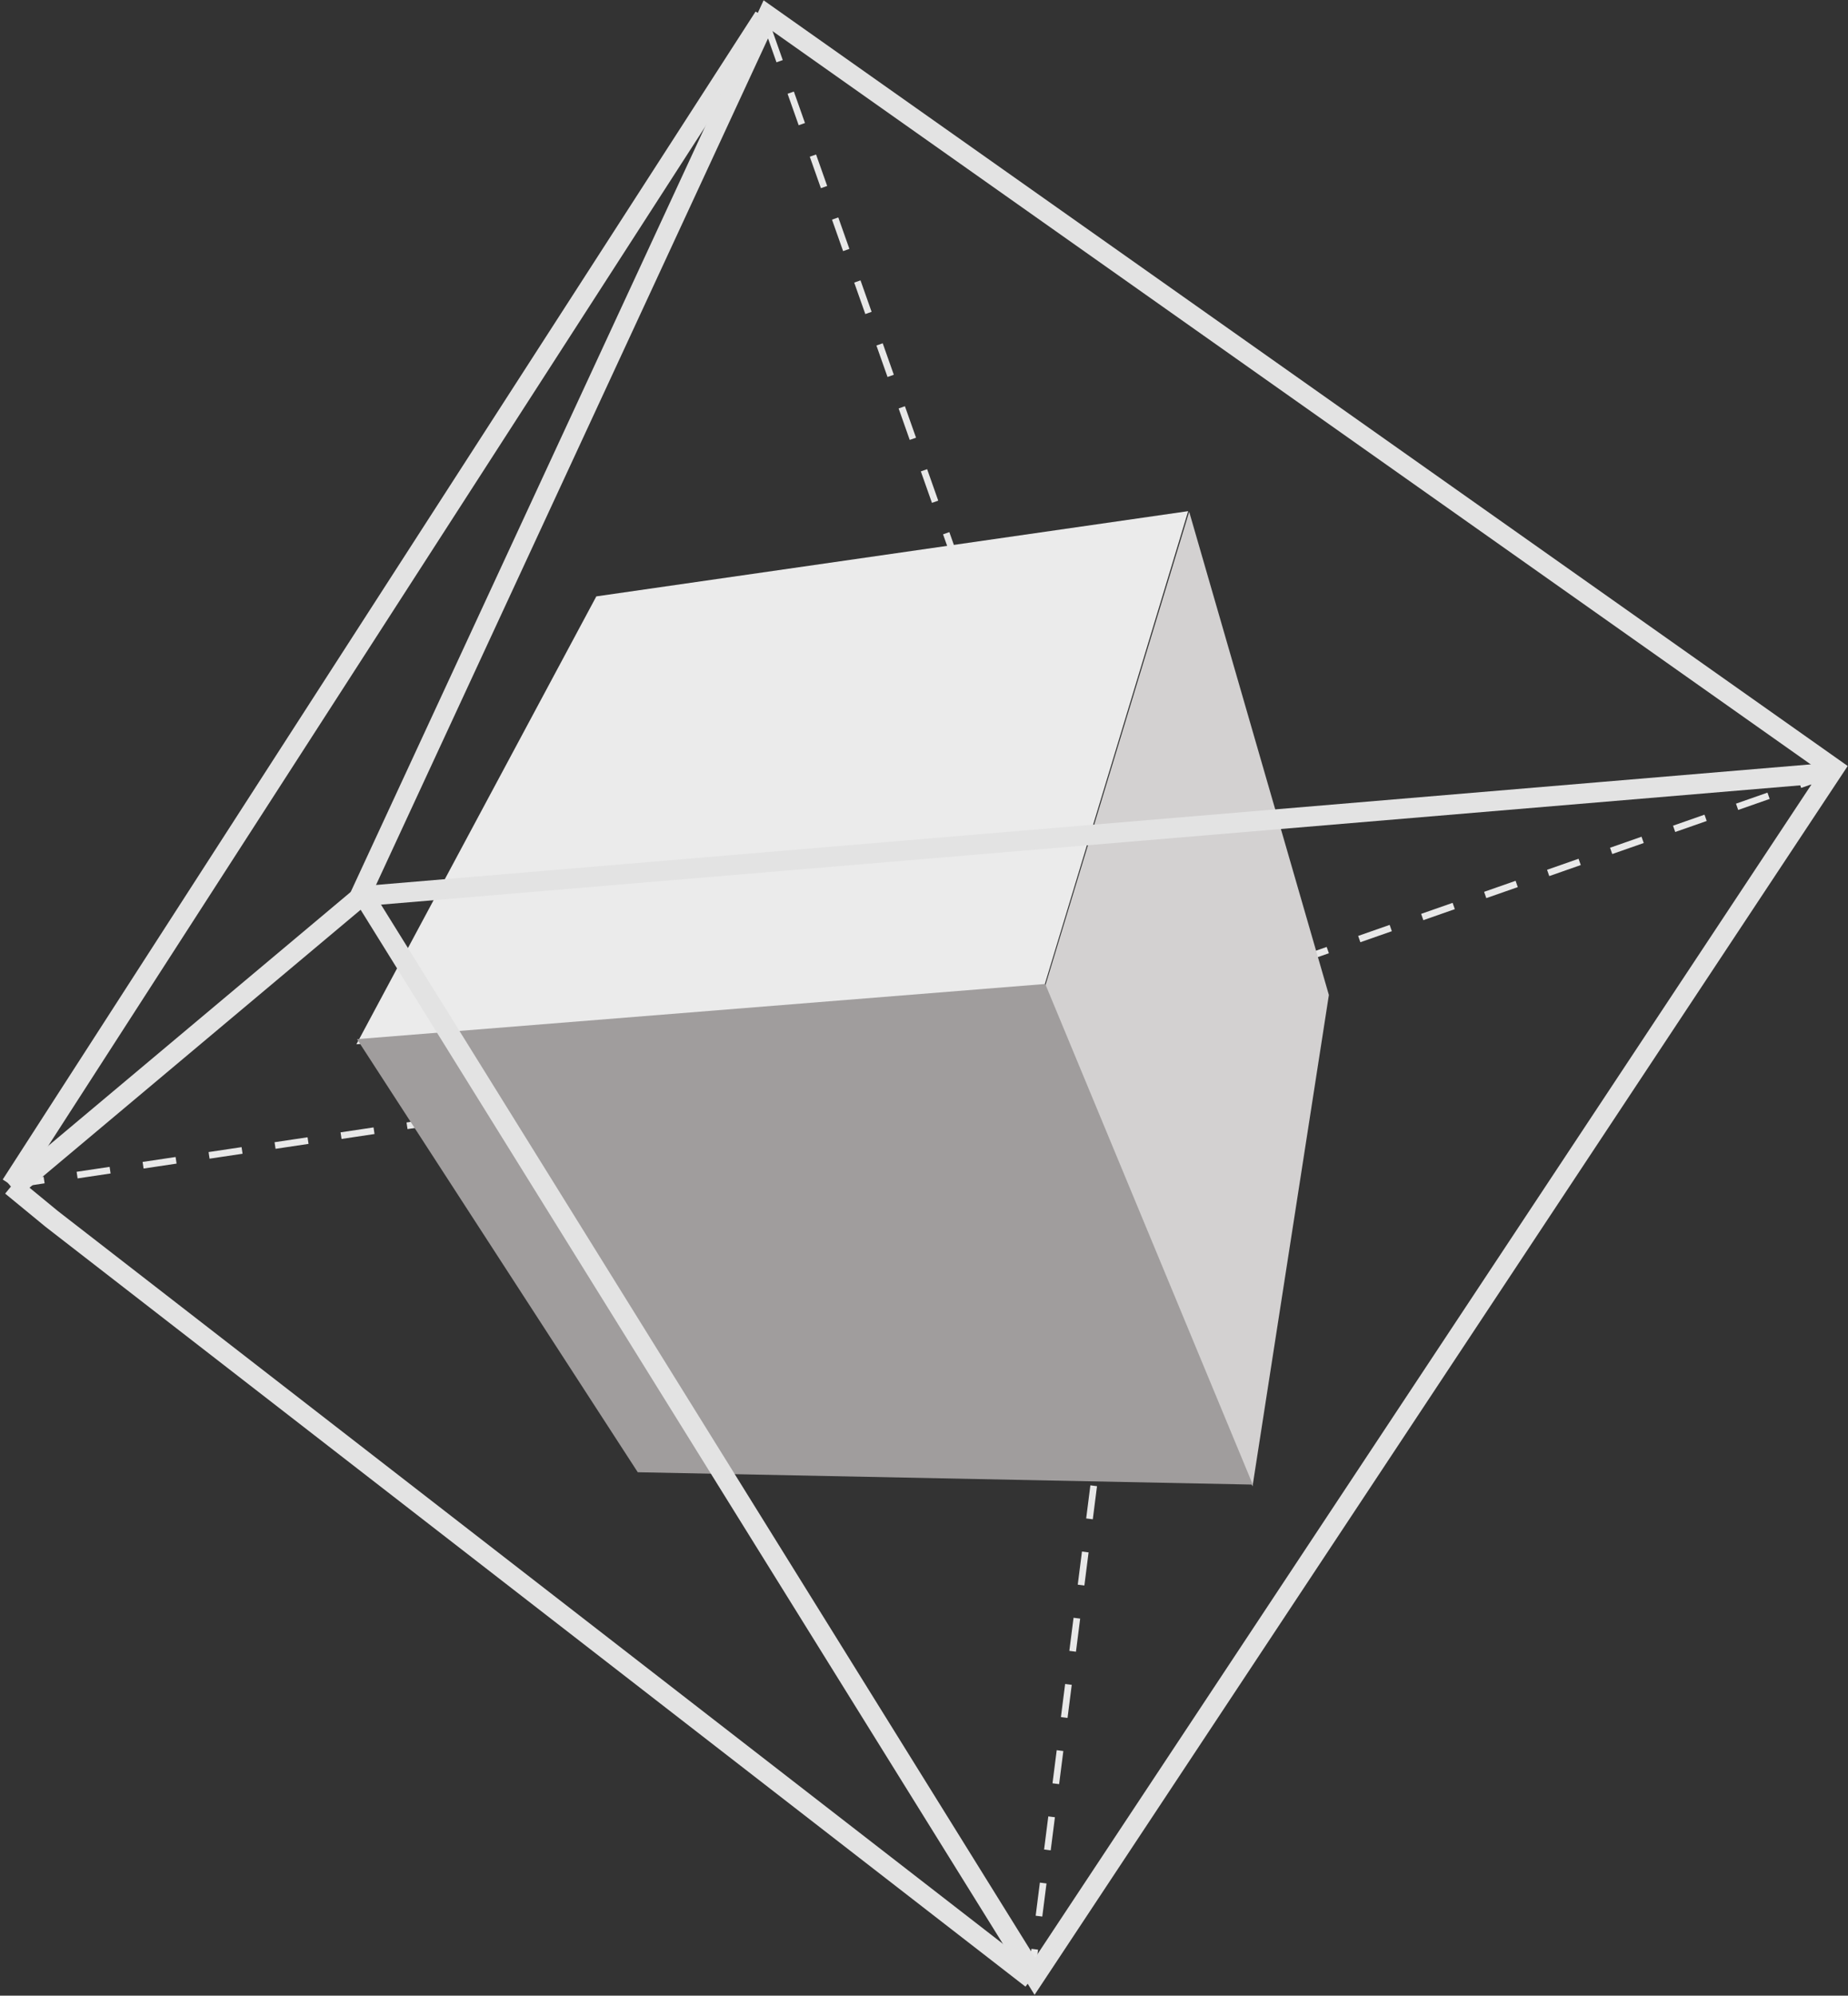
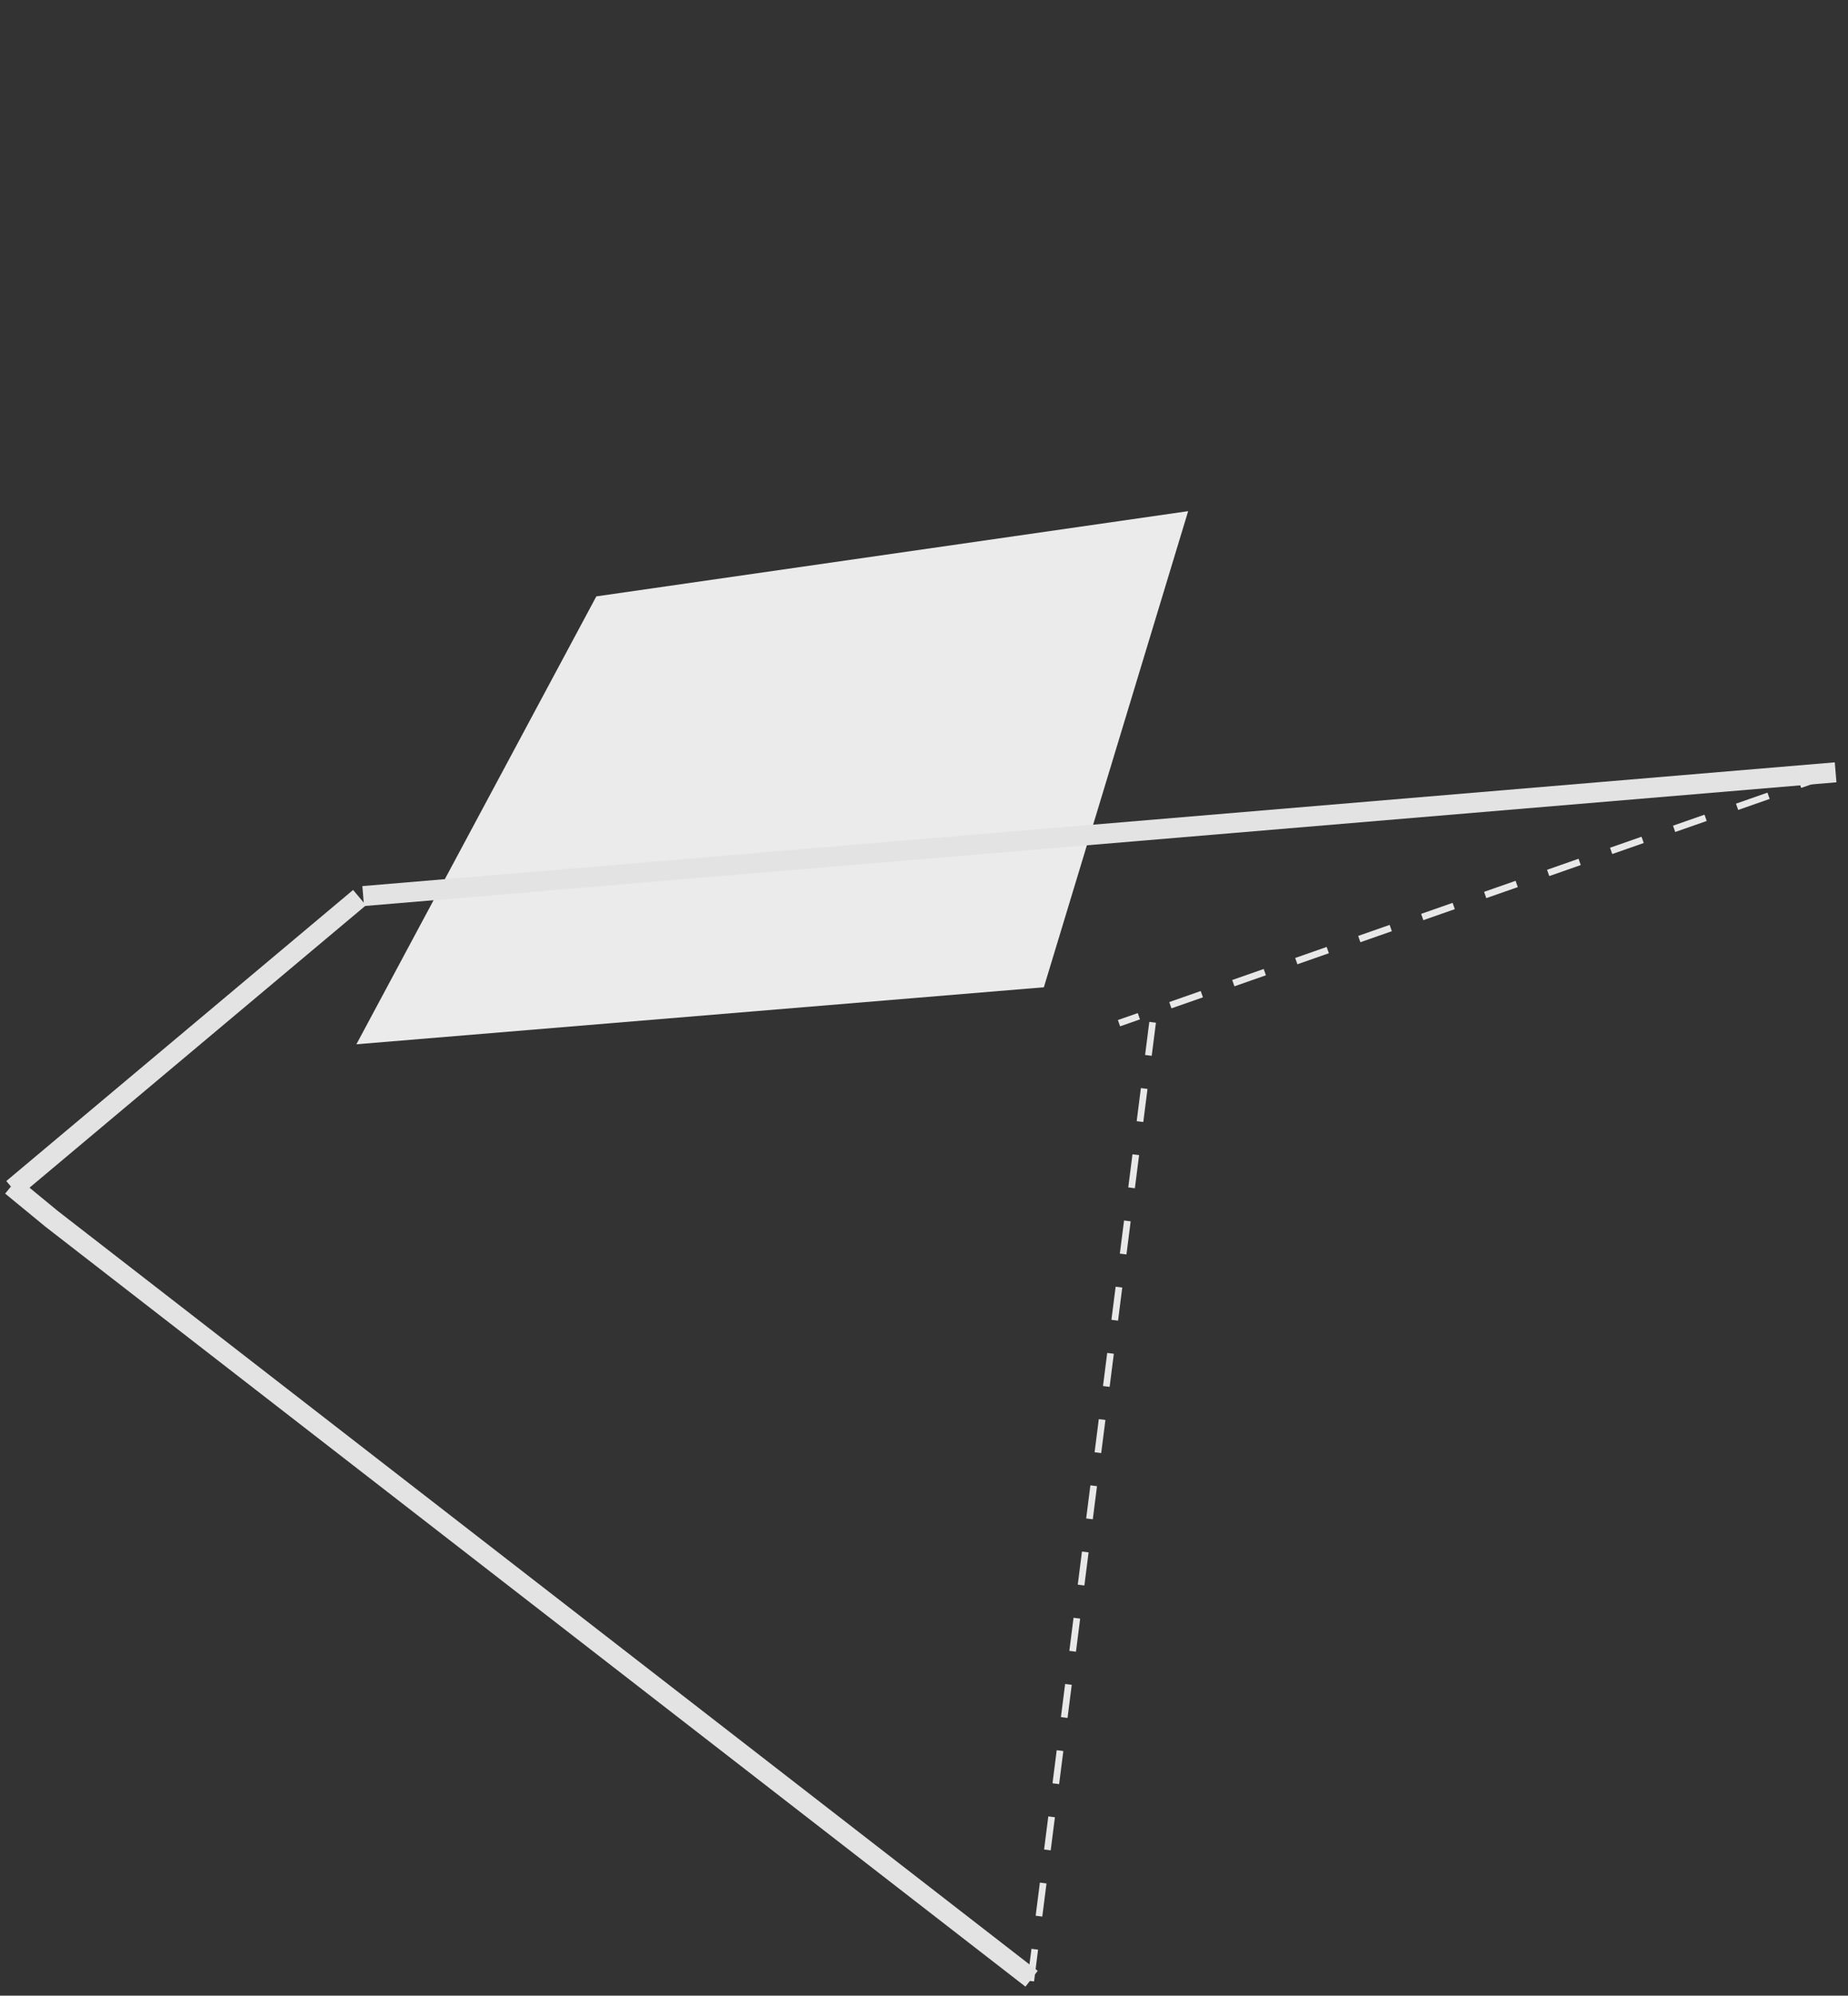
<svg xmlns="http://www.w3.org/2000/svg" width="277px" height="299px" viewBox="0 0 277 299" version="1.1">
  <rect x="0" y="0" width="277" height="299" fill="#333333" stroke="none" />
  <title>Cube-dodecahedron</title>
  <desc>Created with Sketch.</desc>
  <defs />
  <g id="CAREER-PAGES" stroke="none" stroke-width="1" fill="none" fill-rule="evenodd">
    <g id="1-Careers-LANDING-PAGE" transform="translate(-1505, -5752)">
      <g id="CUBE" transform="translate(1462, 5711)">
        <g id="Cube-dodecahedron" transform="translate(33, 43)">
          <g transform="translate(149.08, 145.795) rotate(-23) translate(-149.08, -145.795) translate(10.971, 2.491)">
            <g id="Group-9" transform="translate(0, 0)">
              <path d="M275.247,166.893 L162.33,159.563" id="Stroke-1" stroke="#E8E8E8" stroke-linejoin="bevel" stroke-dasharray="5" />
-               <path d="M172.255,9.09494702e-13 L-4.54747351e-13,116.989" id="Stroke-3" stroke="#E3E3E3" stroke-width="3" />
-               <path d="M-4.54747351e-13,116.989 L162.382,158.995 L172.255,9.09494702e-13" id="Stroke-5" stroke="#E8E8E8" stroke-linejoin="bevel" stroke-dasharray="5" />
              <path d="M167.021,161.408 L94.078,286.494" id="Stroke-7" stroke="#E8E8E8" stroke-linejoin="bevel" stroke-dasharray="5" />
            </g>
            <polygon id="Fill-10" fill="#EBEBEB" points="201.847 92.998 115.199 70.09 55.874 117.809 154.065 150.21" />
-             <polygon id="Fill-11" fill="#D3D1D1" points="201.953 93.141 192.939 167.967 153.641 231.259 154.314 150.127" />
-             <polygon id="Fill-12" fill="#A09D9D" points="153.778 231.033 69.643 193.31 56.262 117.136 154.449 149.836" />
            <g id="Group-21" transform="translate(0, 0)" stroke="#E3E3E3" stroke-width="3">
              <path d="M65.486,97.767 L275.891,166.936" id="Stroke-13" />
-               <polygon id="Stroke-15" points="172.847 0 65.486 97.155 94.923 286.082 275.888 166.324" />
              <path d="M64.893,97.767 L0,117.601" id="Stroke-17" />
              <polyline id="Stroke-19" points="94.331 286.229 3.616 124.058 -2.27373675e-13 117.136" />
            </g>
          </g>
        </g>
      </g>
    </g>
  </g>
</svg>